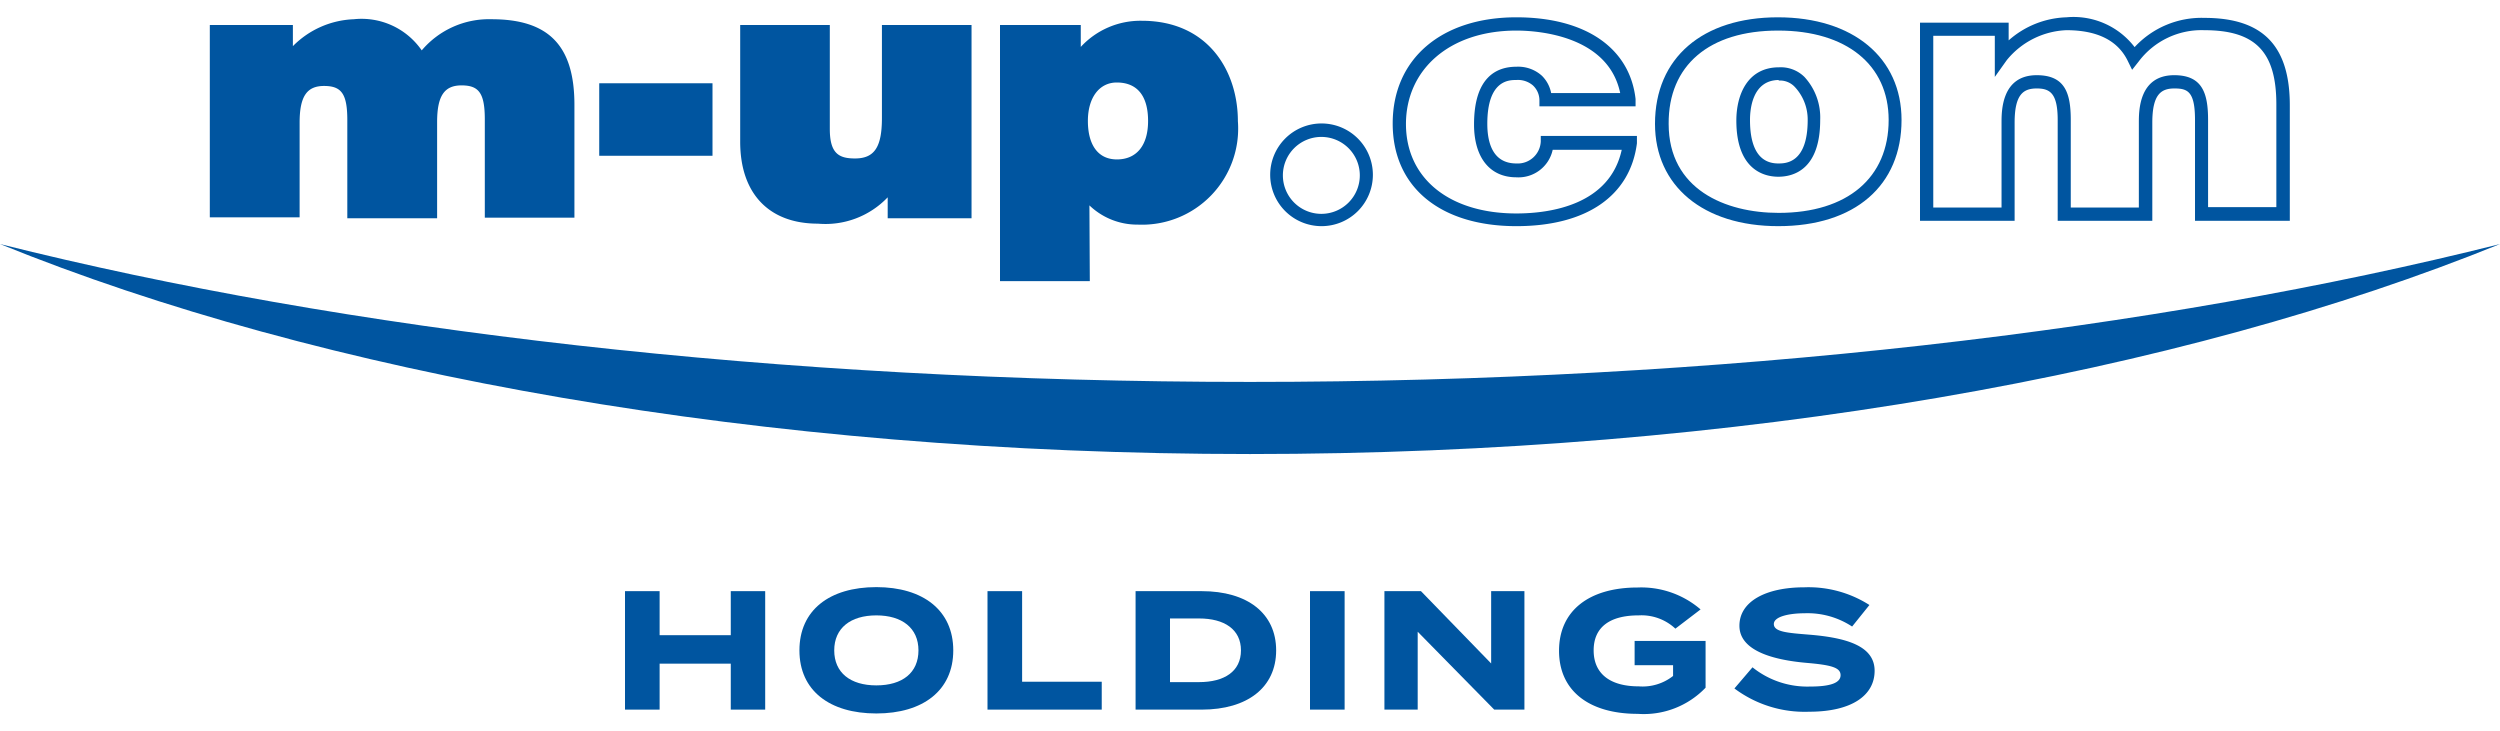
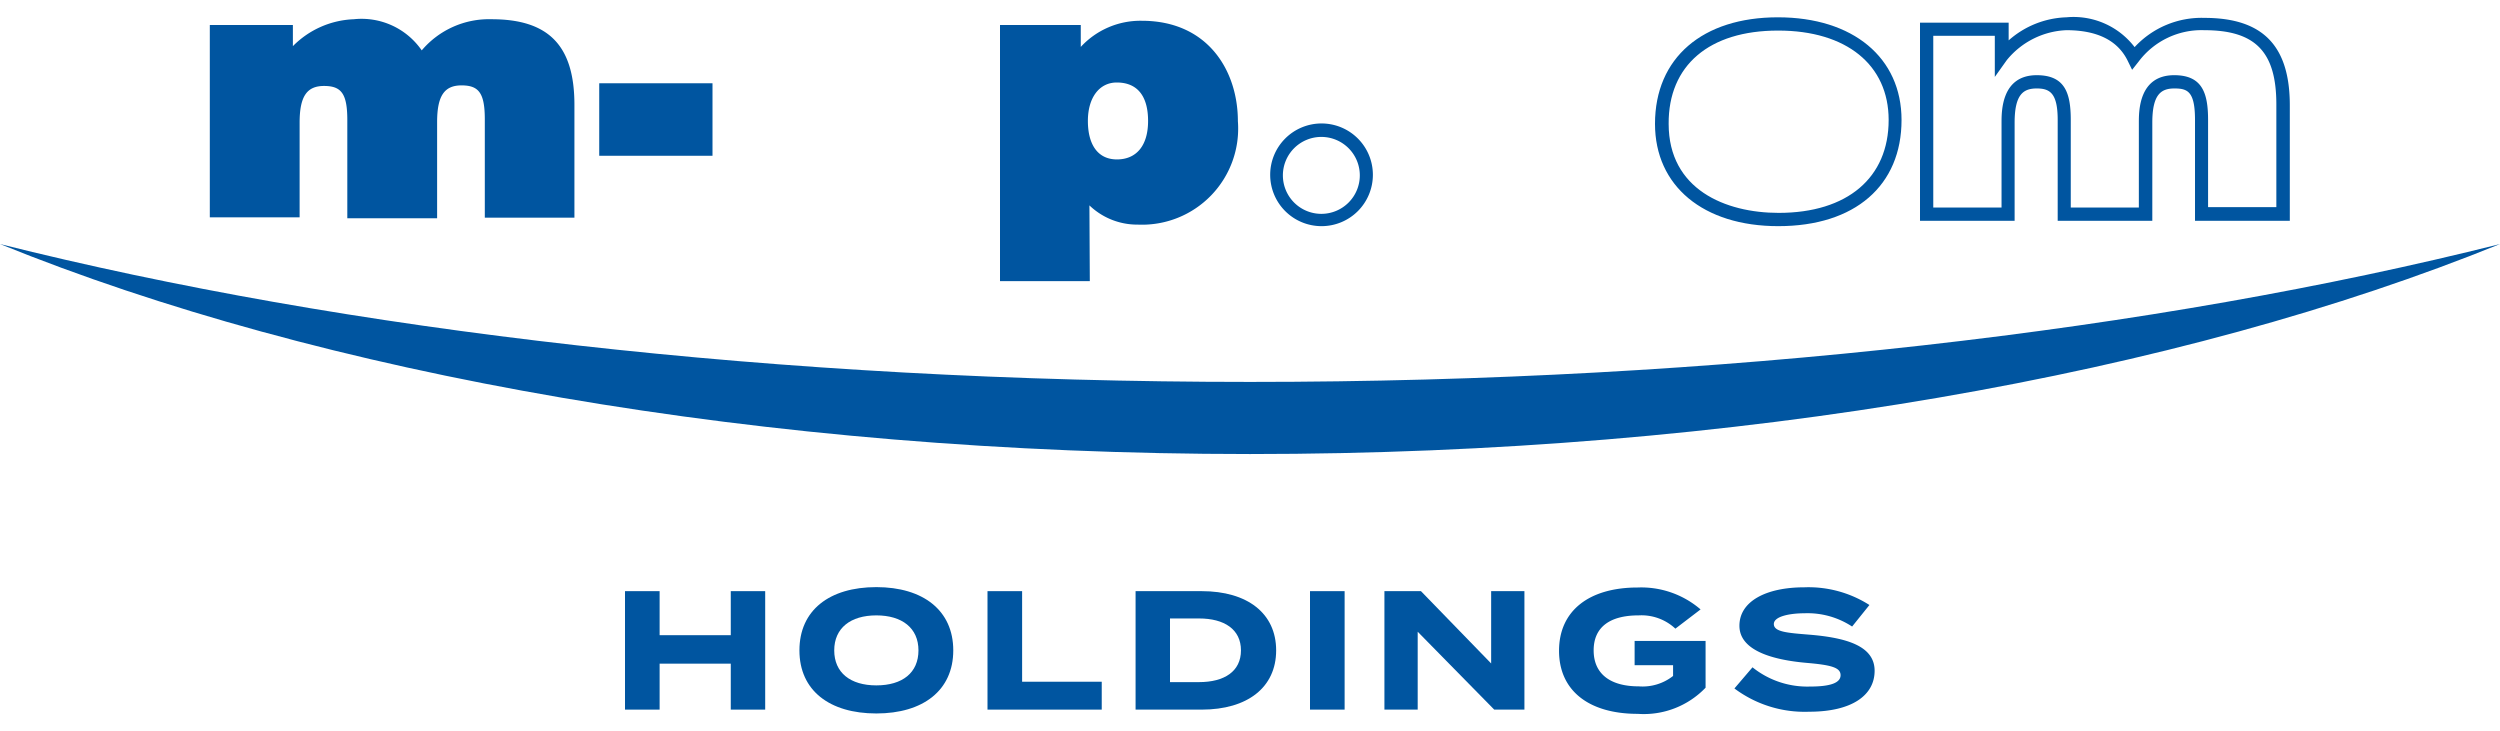
<svg xmlns="http://www.w3.org/2000/svg" id="レイヤー_1" data-name="レイヤー 1" width="130" height="38" viewBox="0 0 130 38">
  <defs>
    <style>.cls-1{fill:#0055a0;}</style>
  </defs>
  <title>アートボード 2 のコピー 3</title>
  <g id="_1C" data-name="1C">
    <polygon class="cls-1" points="38 33.03 34.3 33.03 34.3 30.74 32.5 30.74 32.5 36.9 34.3 36.9 34.3 34.51 38 34.51 38 36.9 39.79 36.9 39.79 30.74 38 30.74 38 33.03" />
    <path class="cls-1" d="M45.57,30.53c-2.44,0-4,1.2-4,3.29s1.57,3.28,4,3.28,4-1.2,4-3.28S48,30.53,45.57,30.53Zm0,5.11c-1.35,0-2.19-.66-2.19-1.82S44.23,32,45.57,32s2.19.66,2.19,1.82S46.93,35.64,45.57,35.64Z" />
    <polygon class="cls-1" points="53.15 30.74 51.35 30.74 51.35 36.9 57.29 36.9 57.29 35.45 53.15 35.45 53.15 30.74" />
    <path class="cls-1" d="M62.49,30.74H59.05V36.9h3.44c2.37,0,3.87-1.15,3.87-3.08S64.86,30.74,62.49,30.74Zm-.14,4.73H60.84V32.16h1.51c1.32,0,2.18.57,2.18,1.66S63.67,35.47,62.35,35.47Z" />
    <rect class="cls-1" x="68.12" y="30.74" width="1.8" height="6.16" />
    <polygon class="cls-1" points="77.54 34.5 73.89 30.74 71.99 30.74 71.99 36.9 73.72 36.9 73.72 32.85 77.7 36.9 79.27 36.9 79.27 30.74 77.54 30.74 77.54 34.5" />
    <path class="cls-1" d="M85,34.59h2v.56a2.56,2.56,0,0,1-1.79.54c-1.49,0-2.34-.66-2.34-1.87S83.71,32,85.21,32a2.58,2.58,0,0,1,1.91.69l1.31-1a4.73,4.73,0,0,0-3.27-1.14c-2.52,0-4.09,1.2-4.09,3.29s1.57,3.28,4.09,3.28a4.45,4.45,0,0,0,3.53-1.36V33.33H85Z" />
    <path class="cls-1" d="M94.05,33c-1.1-.09-1.81-.14-1.81-.55s.87-.56,1.59-.56a4.22,4.22,0,0,1,2.48.69l.9-1.12a5.89,5.89,0,0,0-3.38-.92c-2,0-3.38.73-3.38,2s1.67,1.77,3.5,1.93c1.27.11,1.76.24,1.76.64s-.53.59-1.58.59a4.55,4.55,0,0,1-3-1l-.94,1.1a6.09,6.09,0,0,0,3.88,1.21c2.24,0,3.41-.86,3.41-2.13S96.07,33.16,94.05,33Z" />
    <path class="cls-1" d="M15.58,6.38c0-1.36.37-1.91,1.27-1.91s1.21.4,1.21,1.77v5.11h4.67v-5c0-1.36.37-1.91,1.27-1.91s1.21.4,1.21,1.77v5.11h4.66V5.45C29.87,2.39,28.55,1,25.56,1a4.58,4.58,0,0,0-3.63,1.62A3.8,3.8,0,0,0,18.4,1,4.7,4.7,0,0,0,15.23,2.4V1.3H10.91v10h4.67Z" />
    <polygon class="cls-1" points="37.05 4.33 36.83 4.33 31.16 4.33 31.16 8.1 37.05 8.1 37.05 4.33" />
-     <path class="cls-1" d="M42.53,11.63a4.47,4.47,0,0,0,3.63-1.37v1.09h4.36V1.3H45.86V6.14c0,1.51-.39,2.1-1.4,2.1-.83,0-1.31-.25-1.31-1.53V1.3H38.49V7.37C38.49,10.08,40,11.63,42.53,11.63Z" />
    <path class="cls-1" d="M56.65,10.68a3.59,3.59,0,0,0,2.52,1,5,5,0,0,0,5.2-5.38c0-2.6-1.54-5.22-5-5.22a4.22,4.22,0,0,0-3.17,1.36V1.3H52V14.62h4.67Zm1.42-6.39c1.07,0,1.63.7,1.63,2s-.62,2-1.62,2-1.51-.78-1.51-2S57.17,4.29,58.07,4.29Z" />
-     <path class="cls-1" d="M78.85,11.76c3.64,0,5.92-1.57,6.27-4.31l0-.38h-5l0,.29A1.2,1.2,0,0,1,78.85,8.5c-1.25,0-1.51-1.12-1.51-2.06,0-2.28,1.13-2.28,1.51-2.28a1.19,1.19,0,0,1,.86.28,1.06,1.06,0,0,1,.34.77l0,.32h5l0-.38C84.75,2.49,82.44.9,78.85.9c-3.91,0-6.43,2.17-6.43,5.52S74.94,11.76,78.85,11.76Zm0-10.17c1.15,0,4.78.27,5.4,3.25H80.66a1.72,1.72,0,0,0-.48-.9,1.84,1.84,0,0,0-1.33-.47c-1,0-2.2.51-2.2,3,0,1.72.82,2.75,2.2,2.75a1.82,1.82,0,0,0,1.89-1.43h3.59c-.62,2.84-3.66,3.31-5.48,3.31-3.49,0-5.74-1.83-5.74-4.65S75.36,1.59,78.85,1.59Z" />
-     <path class="cls-1" d="M92.47,9.19c.81,0,2.18-.39,2.18-2.95A3.11,3.11,0,0,0,93.83,4a1.75,1.75,0,0,0-1.32-.5c-1.64,0-2.22,1.43-2.22,2.77C90.29,8.9,91.81,9.19,92.47,9.19Zm0-5h0a1.06,1.06,0,0,1,.83.3A2.48,2.48,0,0,1,94,6.24C94,8.5,92.84,8.5,92.47,8.5,91.24,8.5,91,7.27,91,6.24,91,5.75,91.09,4.16,92.51,4.16Z" />
    <path class="cls-1" d="M92.47,11.76c4,0,6.41-2.12,6.41-5.52C98.88,3,96.36.9,92.45.9S86.06,3,86.06,6.44C86.06,9.67,88.57,11.76,92.47,11.76Zm0-10.17c3.54,0,5.74,1.78,5.74,4.65,0,3-2.14,4.83-5.72,4.83-2.77,0-5.72-1.22-5.72-4.63C86.75,3.4,88.88,1.59,92.45,1.59Z" />
    <path class="cls-1" d="M104.76,6.38c0-1.48.46-1.78,1.15-1.78S107,4.85,107,6.24v5.24h4.92V6.38c0-1.48.46-1.78,1.15-1.78s1.07.16,1.07,1.64v5.24h4.93v-6c0-3.11-1.41-4.55-4.44-4.55A4.74,4.74,0,0,0,111,2.45,4,4,0,0,0,107.45.9a4.75,4.75,0,0,0-3,1.2V1.18H99.84v10.3h4.92Zm-.68,0v4.41h-3.55V1.86h3.2V4l.62-.87a4.21,4.21,0,0,1,3.1-1.56c1.6,0,2.66.53,3.18,1.57l.24.49.34-.43a4.09,4.09,0,0,1,3.41-1.63c2.66,0,3.75,1.12,3.75,3.86v5.34h-3.55V6.24c0-1.4-.3-2.33-1.76-2.33-1.84,0-1.84,1.86-1.84,2.47v4.41h-3.54V6.24c0-1.4-.3-2.33-1.77-2.33C104.08,3.91,104.08,5.77,104.08,6.38Z" />
    <path class="cls-1" d="M68.71,11.76A2.67,2.67,0,1,0,66.05,9.1,2.67,2.67,0,0,0,68.71,11.76Zm0-4.64a2,2,0,1,1-2,2A2,2,0,0,1,68.71,7.12Z" />
    <path class="cls-1" d="M130,12.69c-17.88,4.49-40.46,7.17-65,7.17S17.89,17.18,0,12.69c16.63,6.75,39.61,10.92,65,10.92S113.37,19.44,130,12.69Z" />
  </g>
</svg>